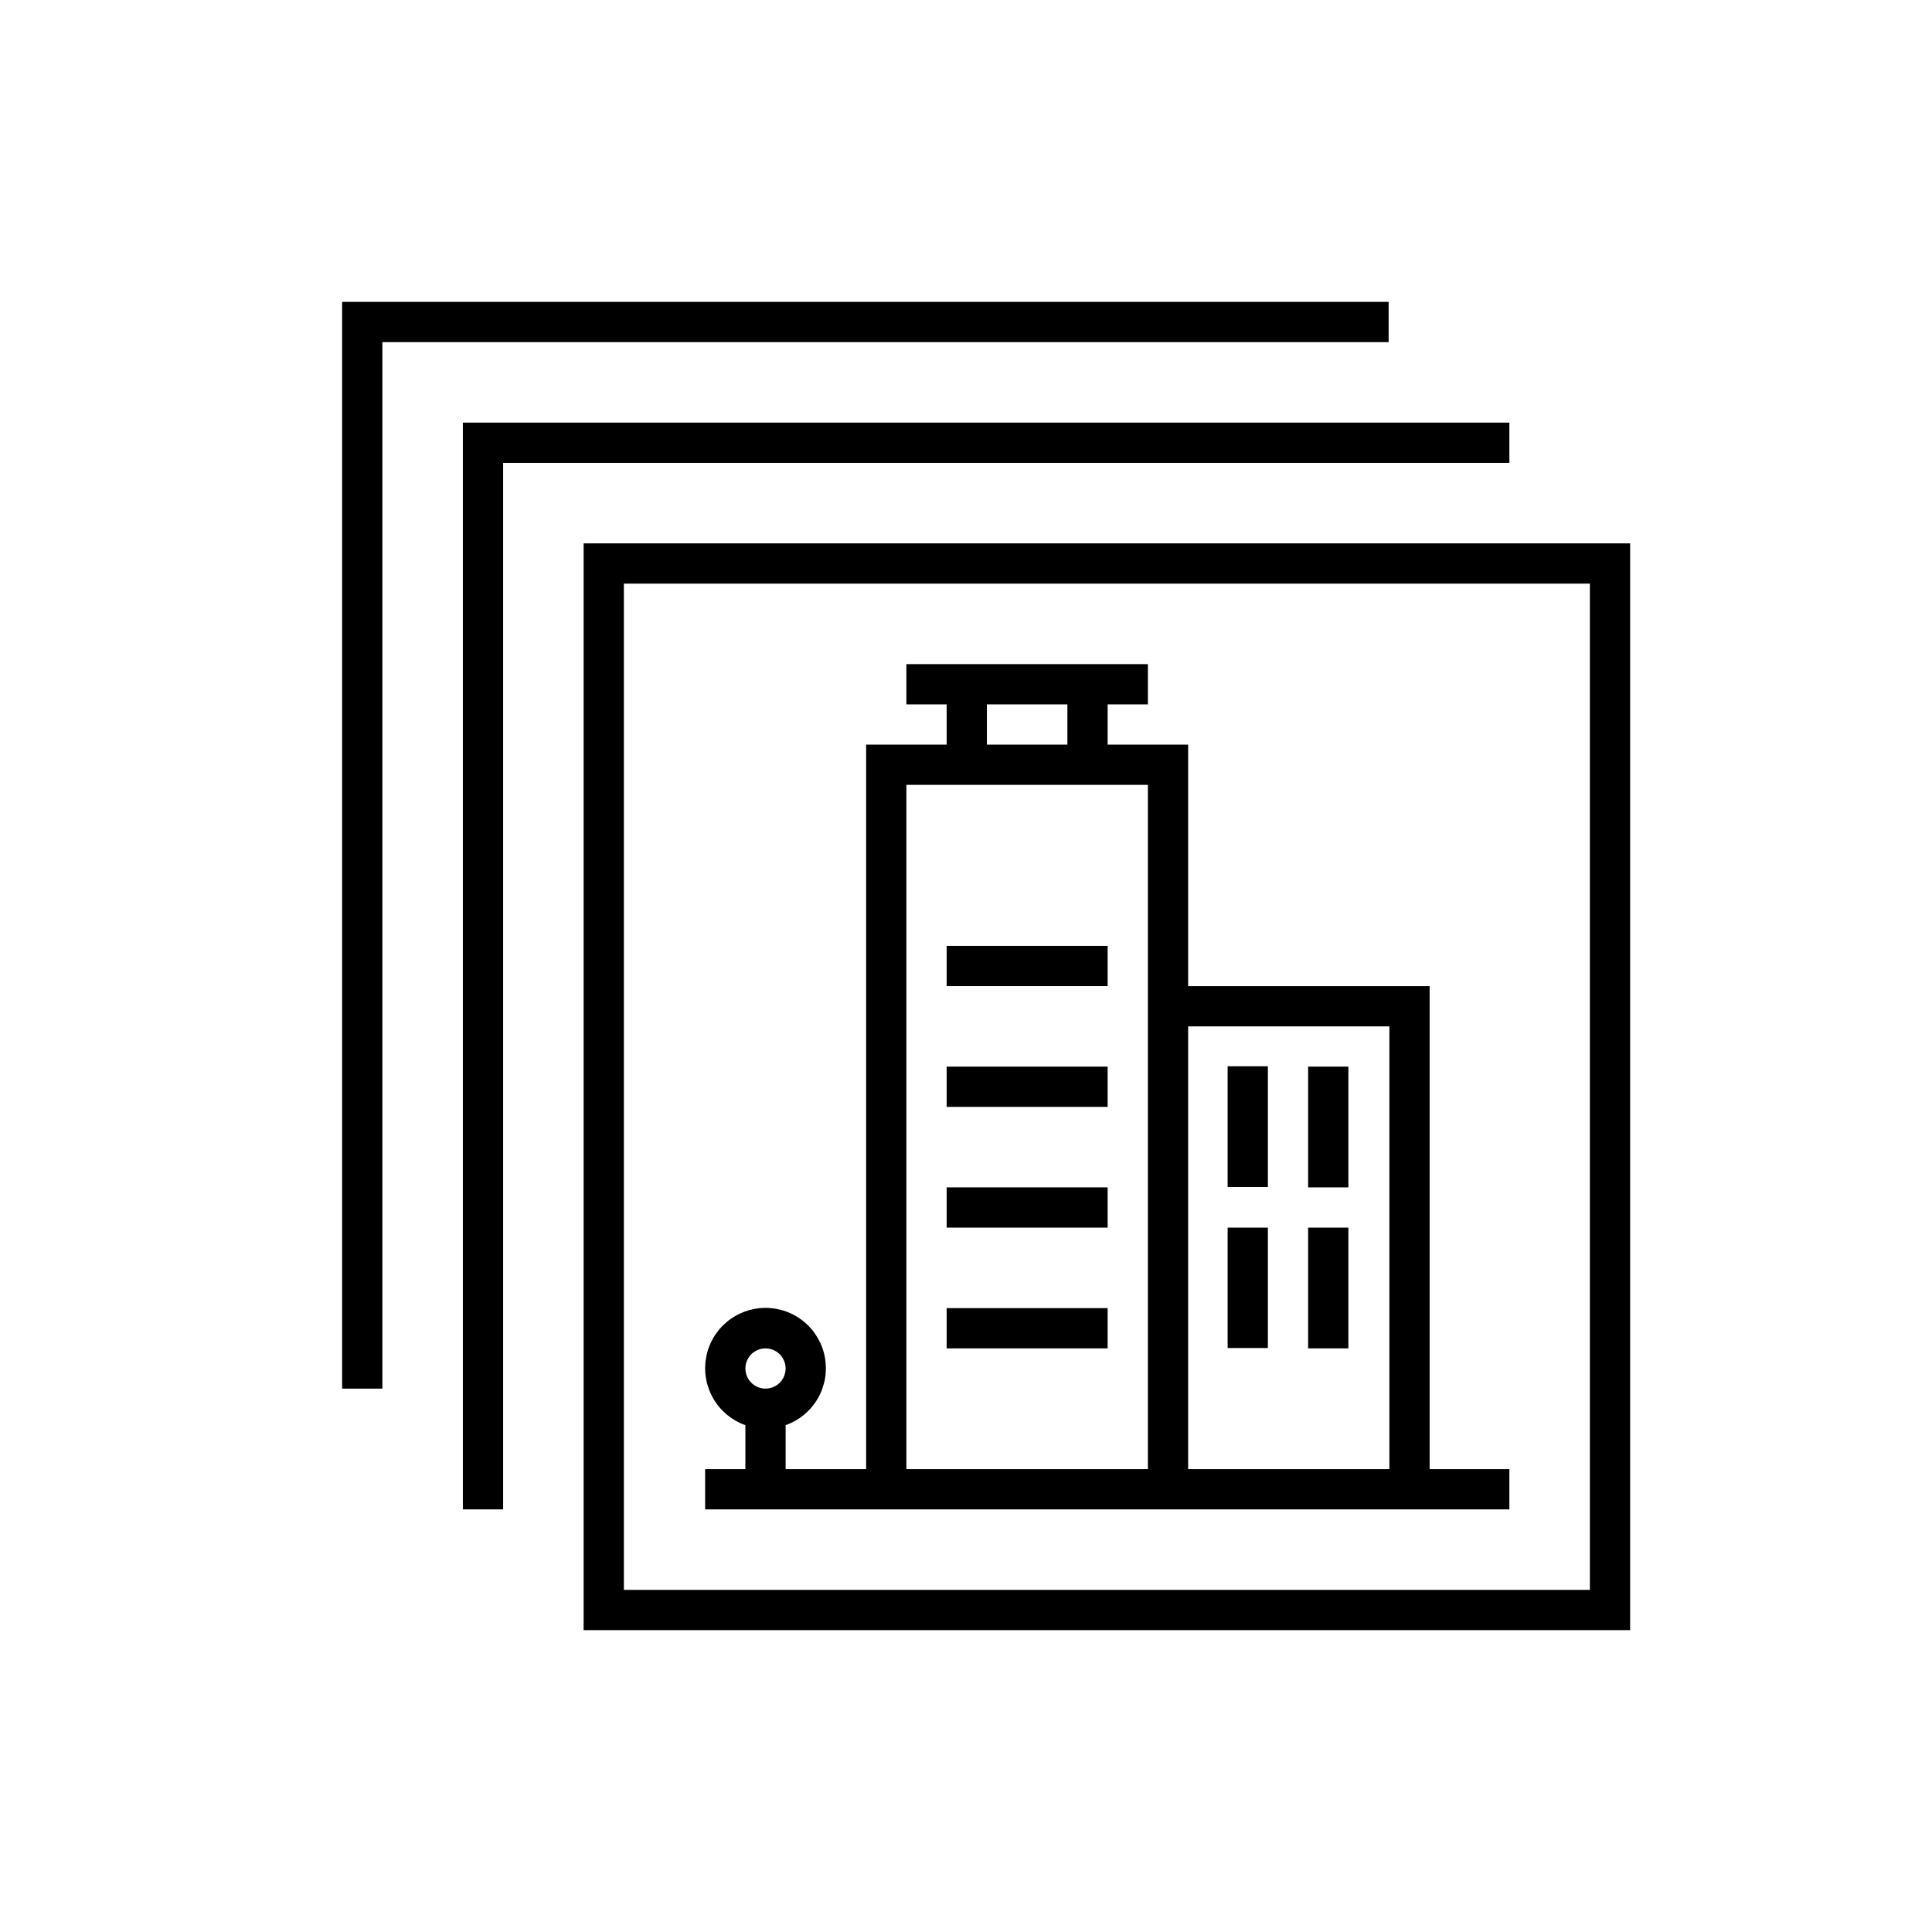
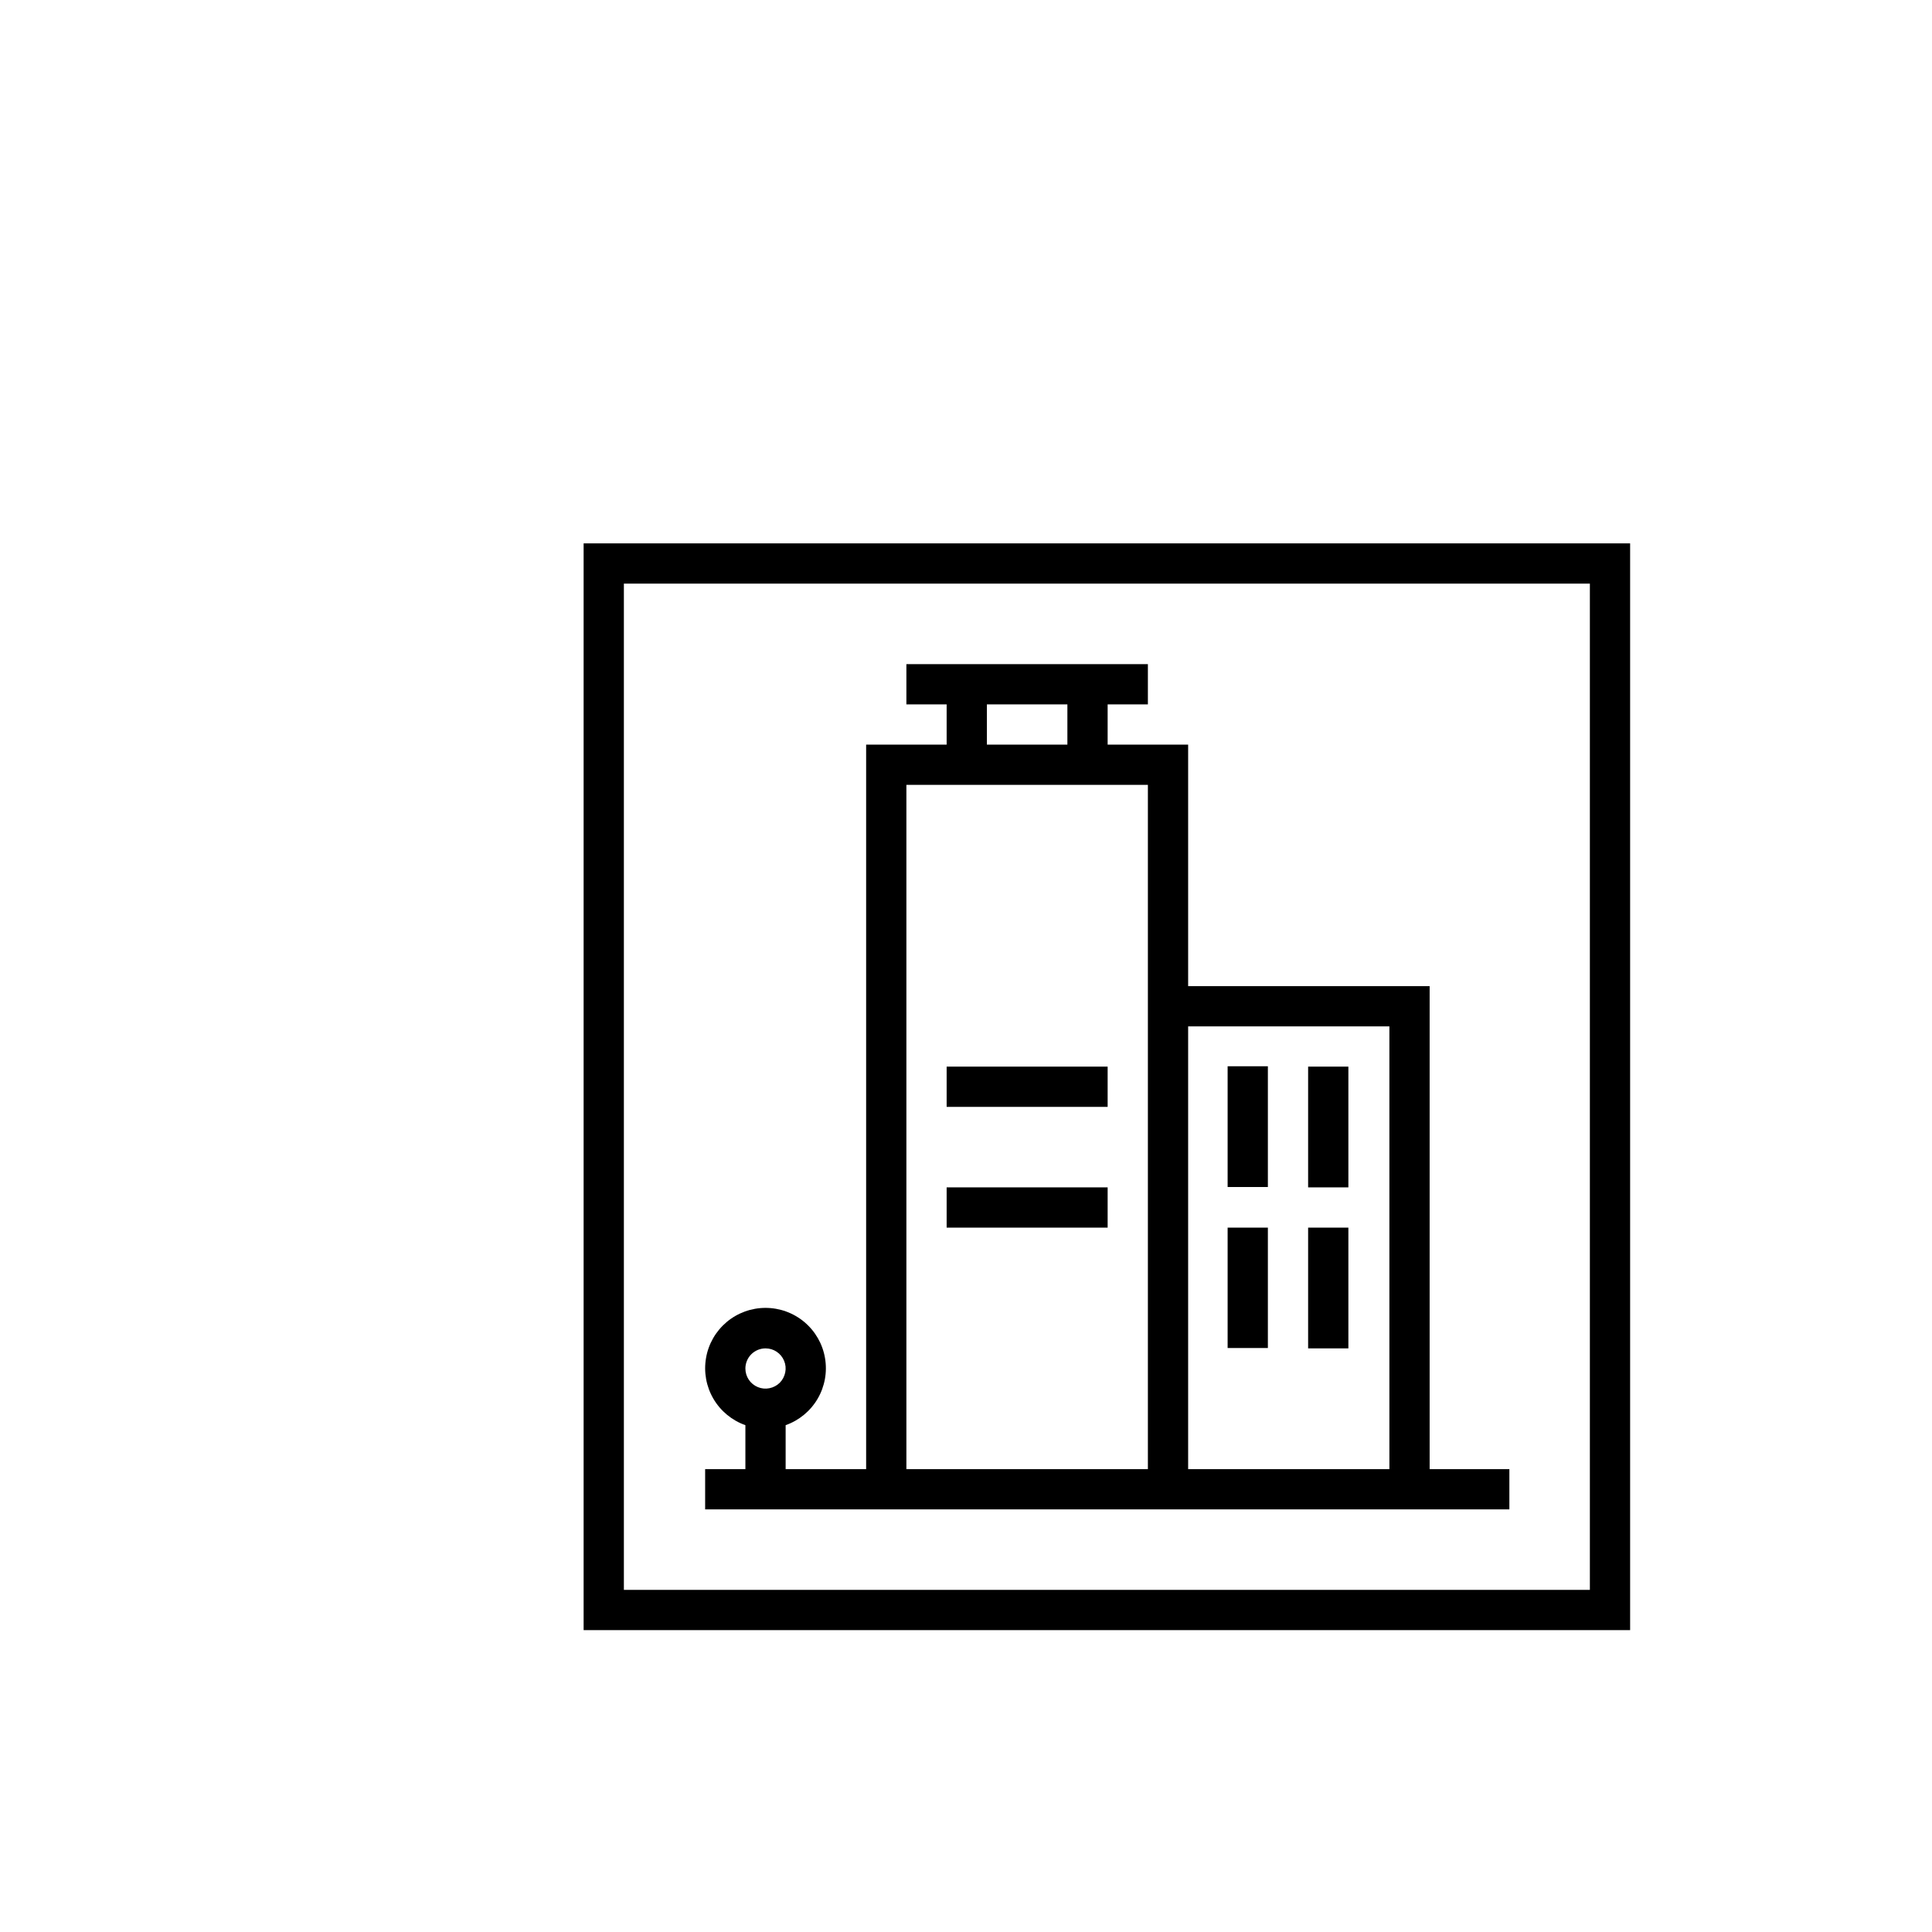
<svg xmlns="http://www.w3.org/2000/svg" viewBox="0 0 48 48" fill="none">
  <g clip-path="url(#clip0_144_4059)">
    <path d="M14.5 13.5V40.5H40.5V13.5H14.5ZM39.5 39.5H15.5V14.5H39.5V39.5Z" fill="currentColor" />
-     <path d="M37.5 10.5H11.5V37.5H12.5V11.5H37.5V10.5Z" fill="currentColor" />
-     <path d="M34.5 7.5H8.5V34.5H9.5V8.5H34.5V7.5Z" fill="currentColor" />
    <path d="M31.5 26.491H30.5V29.491H31.5V26.491Z" fill="currentColor" />
    <path d="M33.5 26.5H32.5V29.5H33.5V26.5Z" fill="currentColor" />
-     <path d="M27.519 23.5H23.519V24.5H27.519V23.5Z" fill="currentColor" />
    <path d="M27.519 26.5H23.519V27.5H27.519V26.5Z" fill="currentColor" />
    <path d="M27.519 29.5H23.519V30.5H27.519V29.5Z" fill="currentColor" />
-     <path d="M27.519 32.5H23.519V33.5H27.519V32.5Z" fill="currentColor" />
    <path d="M18.519 35.408V36.5H17.519V37.5H37.5V36.5H35.519V24.5H29.519V18.5H27.519V17.5H28.519V16.5H22.519V17.5H23.519V18.5H21.519V36.5H19.519V35.408C19.853 35.29 20.134 35.058 20.313 34.753C20.492 34.448 20.557 34.089 20.497 33.74C20.438 33.391 20.256 33.075 19.986 32.847C19.715 32.619 19.373 32.494 19.019 32.494C18.665 32.494 18.323 32.619 18.052 32.847C17.782 33.075 17.6 33.391 17.541 33.74C17.481 34.089 17.546 34.448 17.725 34.753C17.904 35.058 18.185 35.29 18.519 35.408ZM34.519 25.5V36.5H29.519V25.5H34.519ZM24.519 17.5H26.519V18.5H24.519V17.5ZM22.519 19.5H28.519V36.5H22.519V19.5ZM19.019 33.5C19.118 33.5 19.215 33.529 19.297 33.584C19.379 33.639 19.443 33.717 19.481 33.809C19.519 33.9 19.529 34.001 19.509 34.097C19.49 34.194 19.442 34.284 19.373 34.354C19.303 34.423 19.213 34.471 19.116 34.49C19.02 34.51 18.919 34.5 18.828 34.462C18.736 34.424 18.658 34.36 18.603 34.278C18.548 34.196 18.519 34.099 18.519 34C18.519 33.868 18.572 33.74 18.665 33.647C18.759 33.553 18.887 33.5 19.019 33.5Z" fill="currentColor" />
    <path d="M31.5 30.5H30.5V33.491H31.5V30.5Z" fill="currentColor" />
    <path d="M33.5 30.5H32.5V33.5H33.5V30.5Z" fill="currentColor" />
  </g>
  <defs>
    <clipPath id="clip0_144_4059">
      <rect width="48" height="48" fill="currentColor" />
    </clipPath>
  </defs>
</svg>